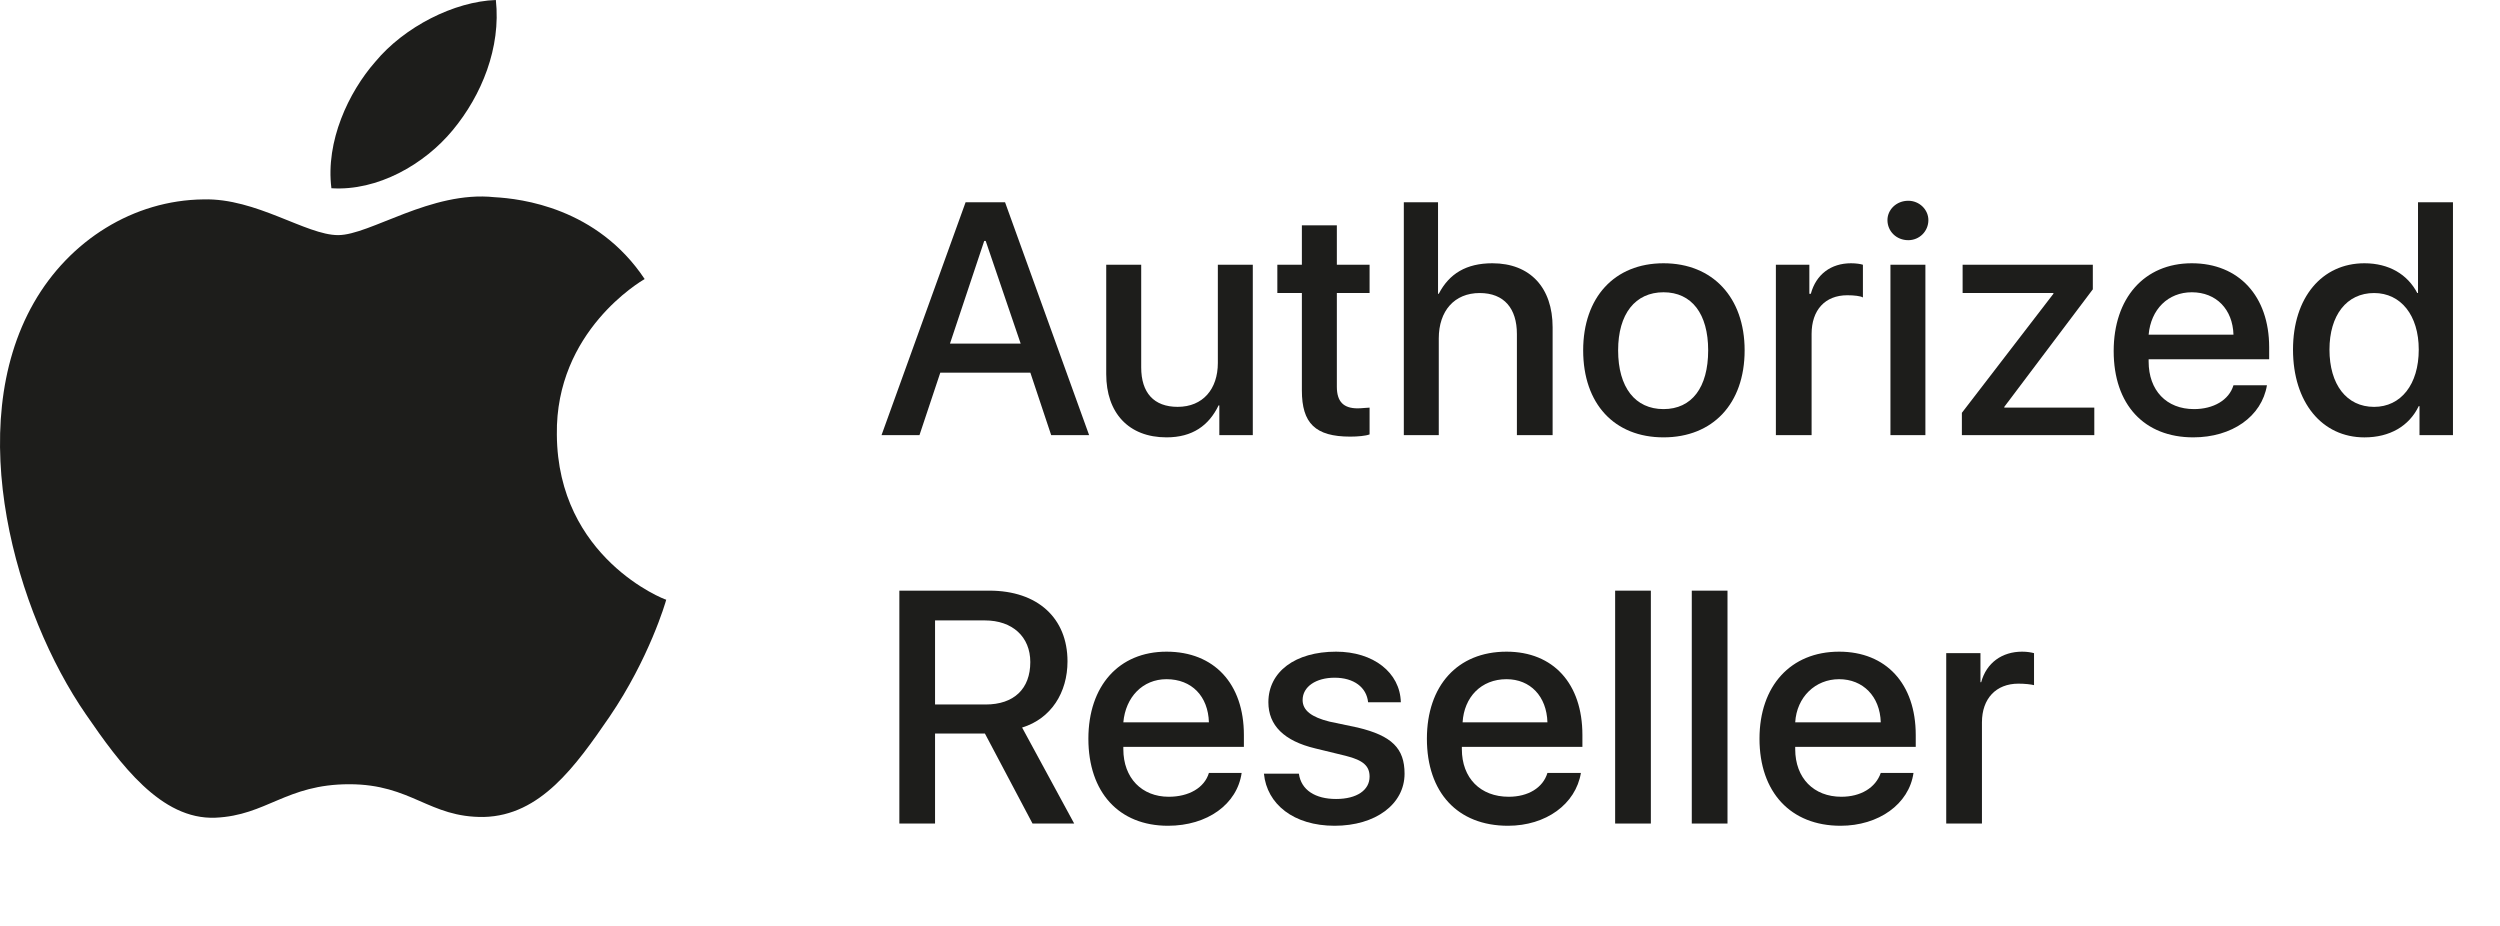
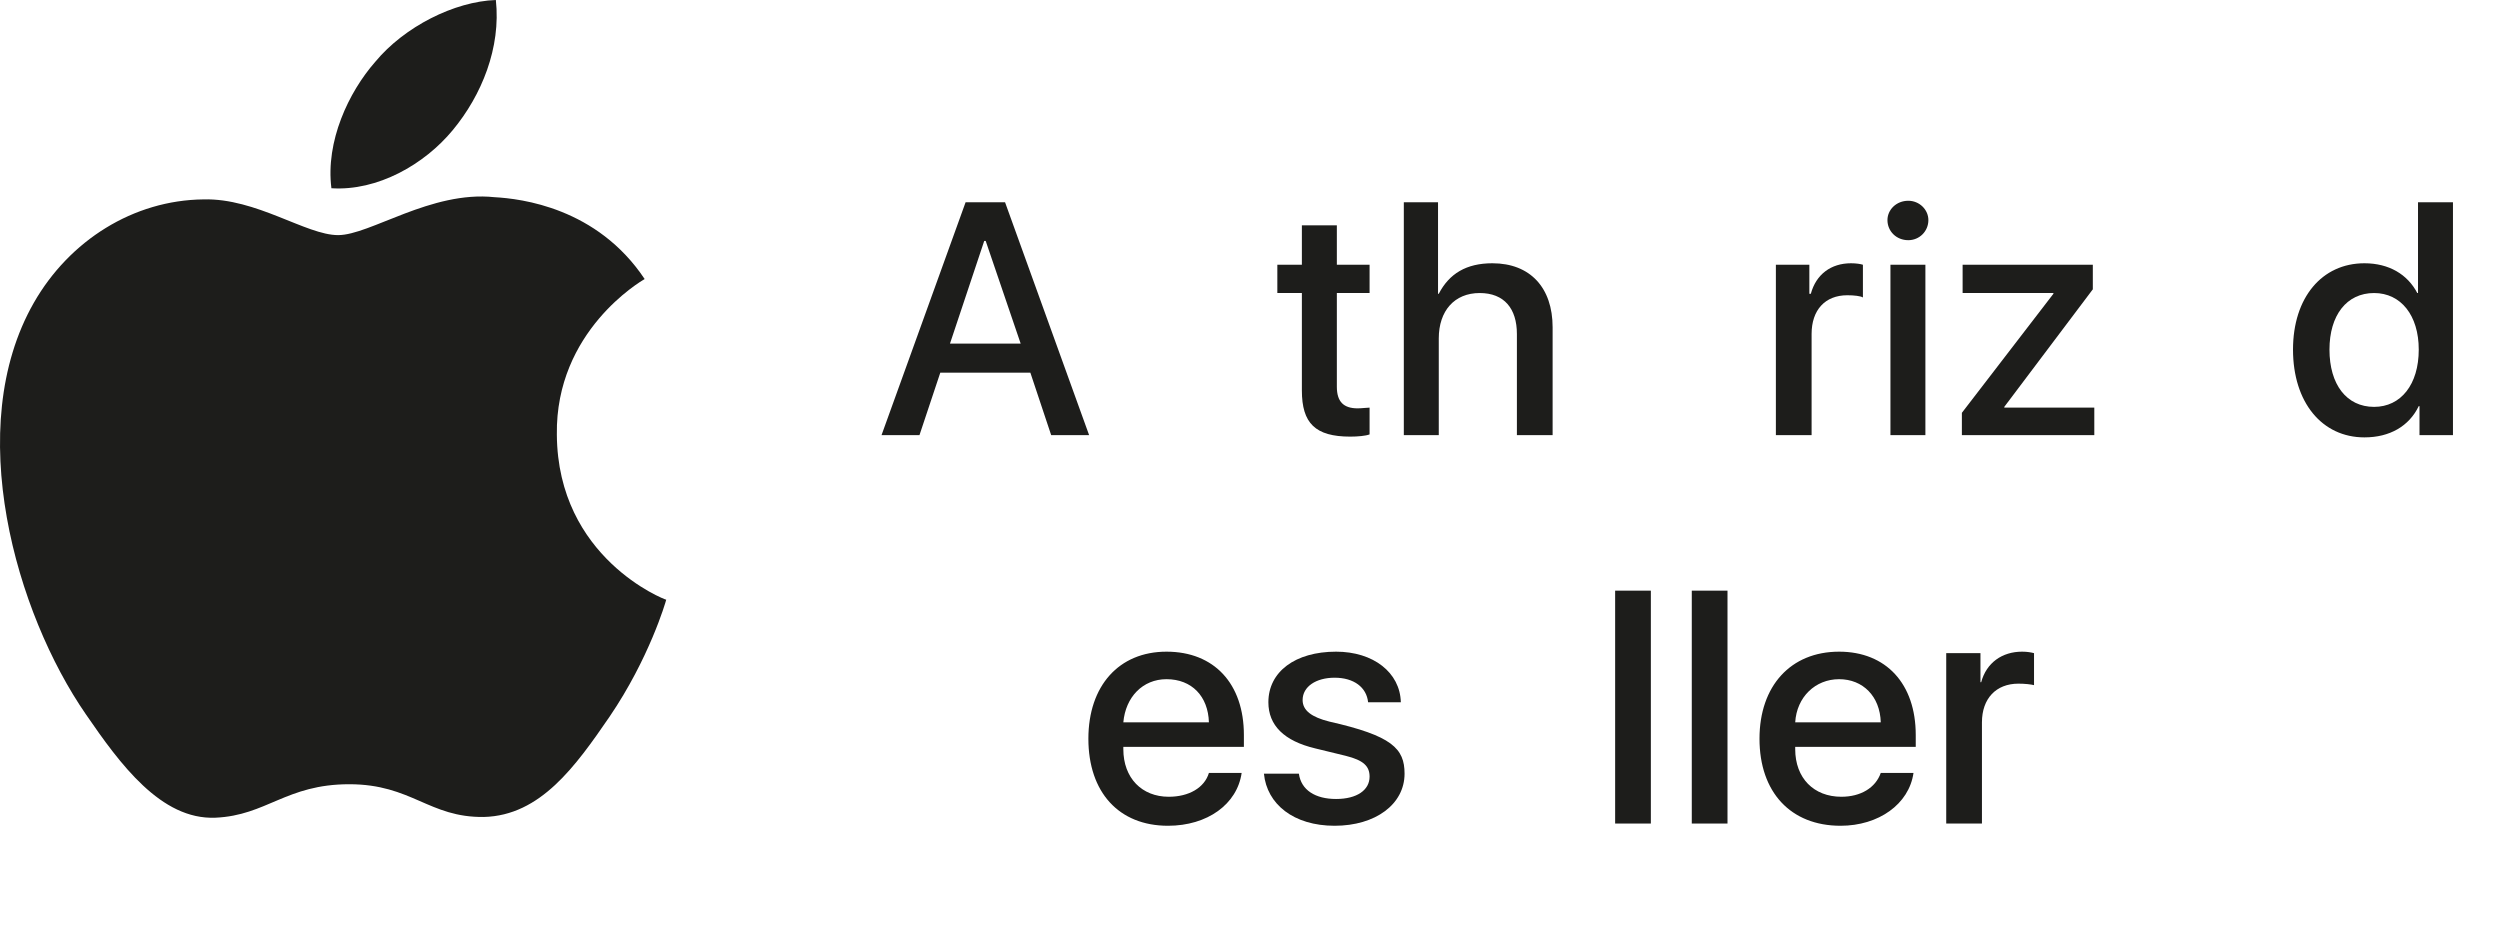
<svg xmlns="http://www.w3.org/2000/svg" width="108" height="40" viewBox="0 0 108 40" fill="none">
  <path fill-rule="evenodd" clip-rule="evenodd" d="M19.556 5.625C20.81 4.114 21.646 2.057 21.421 0C19.62 0.064 17.467 1.157 16.213 2.668C15.056 3.986 14.06 6.107 14.317 8.132C16.31 8.261 18.335 7.104 19.556 5.625ZM28.781 25.907C28.749 26.036 28.042 28.447 26.338 30.954C24.86 33.108 23.349 35.229 20.906 35.293C18.528 35.325 17.788 33.879 15.088 33.879C12.356 33.879 11.52 35.229 9.303 35.325C6.956 35.422 5.188 33.011 3.71 30.858C0.688 26.486 -1.626 18.482 1.46 13.082C3.002 10.382 5.767 8.647 8.788 8.614C11.07 8.55 13.224 10.157 14.606 10.157C15.988 10.157 18.624 8.229 21.356 8.518C22.513 8.582 25.792 8.968 27.849 12.054C27.689 12.15 23.992 14.304 24.056 18.772C24.088 24.108 28.717 25.907 28.781 25.907Z" fill="#1D1D1B" />
  <path fill-rule="evenodd" clip-rule="evenodd" d="M41.039 14.844H44.093L42.582 10.409H42.518L41.039 14.844ZM44.511 16.098H40.621L39.721 18.798H38.082L41.714 8.737H43.418L47.05 18.798H45.411L44.511 16.098Z" fill="#1D1D1B" />
-   <path fill-rule="evenodd" clip-rule="evenodd" d="M54.121 18.798H52.675V17.512H52.643C52.225 18.38 51.518 18.894 50.393 18.894C48.753 18.894 47.789 17.834 47.789 16.162V11.437H49.3V15.873C49.3 16.966 49.846 17.576 50.875 17.576C51.968 17.576 52.611 16.805 52.611 15.68V11.437H54.121V18.798Z" fill="#1D1D1B" />
  <path fill-rule="evenodd" clip-rule="evenodd" d="M57.752 9.734V11.437H59.166V12.659H57.752V16.709C57.752 17.352 58.041 17.641 58.652 17.641C58.813 17.641 59.07 17.609 59.166 17.609V18.766C59.006 18.83 58.652 18.862 58.331 18.862C56.82 18.862 56.241 18.284 56.241 16.869V12.659H55.181V11.437H56.241V9.734H57.752Z" fill="#1D1D1B" />
  <path fill-rule="evenodd" clip-rule="evenodd" d="M60.645 8.737H62.123V12.691H62.155C62.605 11.823 63.345 11.373 64.47 11.373C66.109 11.373 67.073 12.434 67.073 14.137V18.798H65.53V14.427C65.53 13.334 64.984 12.659 63.923 12.659C62.83 12.659 62.155 13.43 62.155 14.619V18.798H60.645V8.737Z" fill="#1D1D1B" />
-   <path fill-rule="evenodd" clip-rule="evenodd" d="M73.793 15.134C73.793 13.559 73.085 12.626 71.864 12.626C70.643 12.626 69.903 13.559 69.903 15.134C69.903 16.741 70.643 17.673 71.864 17.673C73.085 17.673 73.793 16.741 73.793 15.134ZM68.393 15.134C68.393 12.851 69.743 11.373 71.864 11.373C73.986 11.373 75.368 12.851 75.368 15.134C75.368 17.448 73.986 18.894 71.864 18.894C69.743 18.894 68.393 17.448 68.393 15.134Z" fill="#1D1D1B" />
  <path fill-rule="evenodd" clip-rule="evenodd" d="M76.718 11.437H78.164V12.691H78.228C78.454 11.855 79.096 11.373 79.964 11.373C80.189 11.373 80.382 11.405 80.478 11.437V12.851C80.382 12.787 80.093 12.755 79.803 12.755C78.839 12.755 78.261 13.398 78.261 14.426V18.798H76.718V11.437Z" fill="#1D1D1B" />
  <path fill-rule="evenodd" clip-rule="evenodd" d="M81.667 11.437H83.177V18.798H81.667V11.437ZM81.538 9.508C81.538 9.058 81.924 8.673 82.438 8.673C82.92 8.673 83.306 9.058 83.306 9.508C83.306 9.991 82.92 10.376 82.438 10.376C81.924 10.376 81.538 9.991 81.538 9.508Z" fill="#1D1D1B" />
  <path fill-rule="evenodd" clip-rule="evenodd" d="M84.753 17.834L88.707 12.691V12.659H84.785V11.437H90.41V12.498L86.585 17.577V17.609H90.474V18.798H84.753V17.834Z" fill="#1D1D1B" />
-   <path fill-rule="evenodd" clip-rule="evenodd" d="M92.821 14.459H96.486C96.454 13.366 95.746 12.626 94.686 12.626C93.657 12.626 92.918 13.366 92.821 14.459ZM97.932 16.644C97.707 17.994 96.421 18.894 94.75 18.894C92.628 18.894 91.311 17.48 91.311 15.166C91.311 12.883 92.628 11.373 94.686 11.373C96.711 11.373 98.028 12.787 98.028 15.005V15.519H92.821V15.616C92.821 16.869 93.593 17.673 94.782 17.673C95.618 17.673 96.293 17.287 96.486 16.644H97.932Z" fill="#1D1D1B" />
  <path fill-rule="evenodd" clip-rule="evenodd" d="M100.633 15.102C100.633 16.612 101.372 17.577 102.561 17.577C103.718 17.577 104.49 16.612 104.49 15.102C104.49 13.623 103.718 12.659 102.561 12.659C101.372 12.659 100.633 13.623 100.633 15.102ZM99.058 15.102C99.058 12.851 100.311 11.373 102.143 11.373C103.204 11.373 104.008 11.855 104.426 12.659H104.458V8.737H105.968V18.798H104.522V17.544H104.49C104.072 18.412 103.236 18.895 102.143 18.895C100.311 18.895 99.058 17.384 99.058 15.102Z" fill="#1D1D1B" />
-   <path fill-rule="evenodd" clip-rule="evenodd" d="M40.394 30.434H42.58C43.802 30.434 44.509 29.759 44.509 28.602C44.509 27.509 43.737 26.802 42.548 26.802H40.394V30.434ZM40.394 35.577H38.852V25.516H42.741C44.83 25.516 46.116 26.705 46.116 28.57C46.116 29.92 45.409 31.045 44.155 31.43L46.405 35.577H44.605L42.548 31.688H40.394V35.577Z" fill="#1D1D1B" />
  <path fill-rule="evenodd" clip-rule="evenodd" d="M48.528 31.206H52.225C52.193 30.081 51.486 29.341 50.393 29.341C49.364 29.341 48.625 30.113 48.528 31.206ZM53.639 33.391C53.446 34.741 52.16 35.673 50.457 35.673C48.336 35.673 47.018 34.227 47.018 31.913C47.018 29.63 48.336 28.152 50.393 28.152C52.45 28.152 53.736 29.534 53.736 31.752V32.266H48.528V32.363C48.528 33.616 49.332 34.42 50.489 34.42C51.357 34.42 52.032 34.034 52.225 33.391H53.639Z" fill="#1D1D1B" />
-   <path fill-rule="evenodd" clip-rule="evenodd" d="M57.719 28.152C59.327 28.152 60.484 29.052 60.516 30.338H59.102C59.037 29.695 58.491 29.277 57.655 29.277C56.852 29.277 56.273 29.663 56.273 30.241C56.273 30.691 56.659 30.98 57.43 31.173L58.652 31.43C60.13 31.784 60.677 32.331 60.677 33.423C60.677 34.741 59.423 35.673 57.655 35.673C55.887 35.673 54.73 34.741 54.602 33.423H56.112C56.209 34.13 56.819 34.516 57.719 34.516C58.62 34.516 59.166 34.13 59.166 33.552C59.166 33.102 58.909 32.845 58.137 32.652L56.819 32.331C55.469 32.009 54.794 31.334 54.794 30.338C54.794 29.02 55.952 28.152 57.719 28.152Z" fill="#1D1D1B" />
-   <path fill-rule="evenodd" clip-rule="evenodd" d="M63.184 31.205H66.849C66.817 30.08 66.109 29.341 65.081 29.341C63.988 29.341 63.249 30.113 63.184 31.205ZM68.295 33.391C68.07 34.741 66.784 35.673 65.145 35.673C62.959 35.673 61.642 34.227 61.642 31.913C61.642 29.63 62.959 28.152 65.081 28.152C67.106 28.152 68.36 29.534 68.36 31.752V32.266H63.152V32.362C63.152 33.616 63.956 34.42 65.177 34.42C66.013 34.42 66.656 34.034 66.849 33.391H68.295Z" fill="#1D1D1B" />
+   <path fill-rule="evenodd" clip-rule="evenodd" d="M57.719 28.152C59.327 28.152 60.484 29.052 60.516 30.338H59.102C59.037 29.695 58.491 29.277 57.655 29.277C56.852 29.277 56.273 29.663 56.273 30.241C56.273 30.691 56.659 30.98 57.43 31.173C60.13 31.784 60.677 32.331 60.677 33.423C60.677 34.741 59.423 35.673 57.655 35.673C55.887 35.673 54.73 34.741 54.602 33.423H56.112C56.209 34.13 56.819 34.516 57.719 34.516C58.62 34.516 59.166 34.13 59.166 33.552C59.166 33.102 58.909 32.845 58.137 32.652L56.819 32.331C55.469 32.009 54.794 31.334 54.794 30.338C54.794 29.02 55.952 28.152 57.719 28.152Z" fill="#1D1D1B" />
  <path fill-rule="evenodd" clip-rule="evenodd" d="M69.774 25.516H71.317V35.577H69.774V25.516Z" fill="#1D1D1B" />
  <path fill-rule="evenodd" clip-rule="evenodd" d="M73.085 25.516H74.628V35.577H73.085V25.516Z" fill="#1D1D1B" />
  <path fill-rule="evenodd" clip-rule="evenodd" d="M77.553 31.205H81.249C81.217 30.08 80.478 29.341 79.449 29.341C78.421 29.341 77.617 30.113 77.553 31.205ZM82.663 33.391C82.471 34.741 81.153 35.673 79.513 35.673C77.36 35.673 76.01 34.227 76.01 31.913C76.01 29.63 77.36 28.152 79.449 28.152C81.474 28.152 82.76 29.534 82.76 31.752V32.266H77.553V32.362C77.553 33.616 78.356 34.42 79.546 34.42C80.381 34.42 81.024 34.034 81.249 33.391H82.663Z" fill="#1D1D1B" />
  <path fill-rule="evenodd" clip-rule="evenodd" d="M84.077 28.216H85.556V29.47H85.588C85.813 28.634 86.488 28.152 87.356 28.152C87.581 28.152 87.742 28.184 87.87 28.216V29.598C87.742 29.566 87.484 29.534 87.195 29.534C86.231 29.534 85.62 30.177 85.62 31.206V35.577H84.077V28.216Z" fill="#1D1D1B" />
</svg>